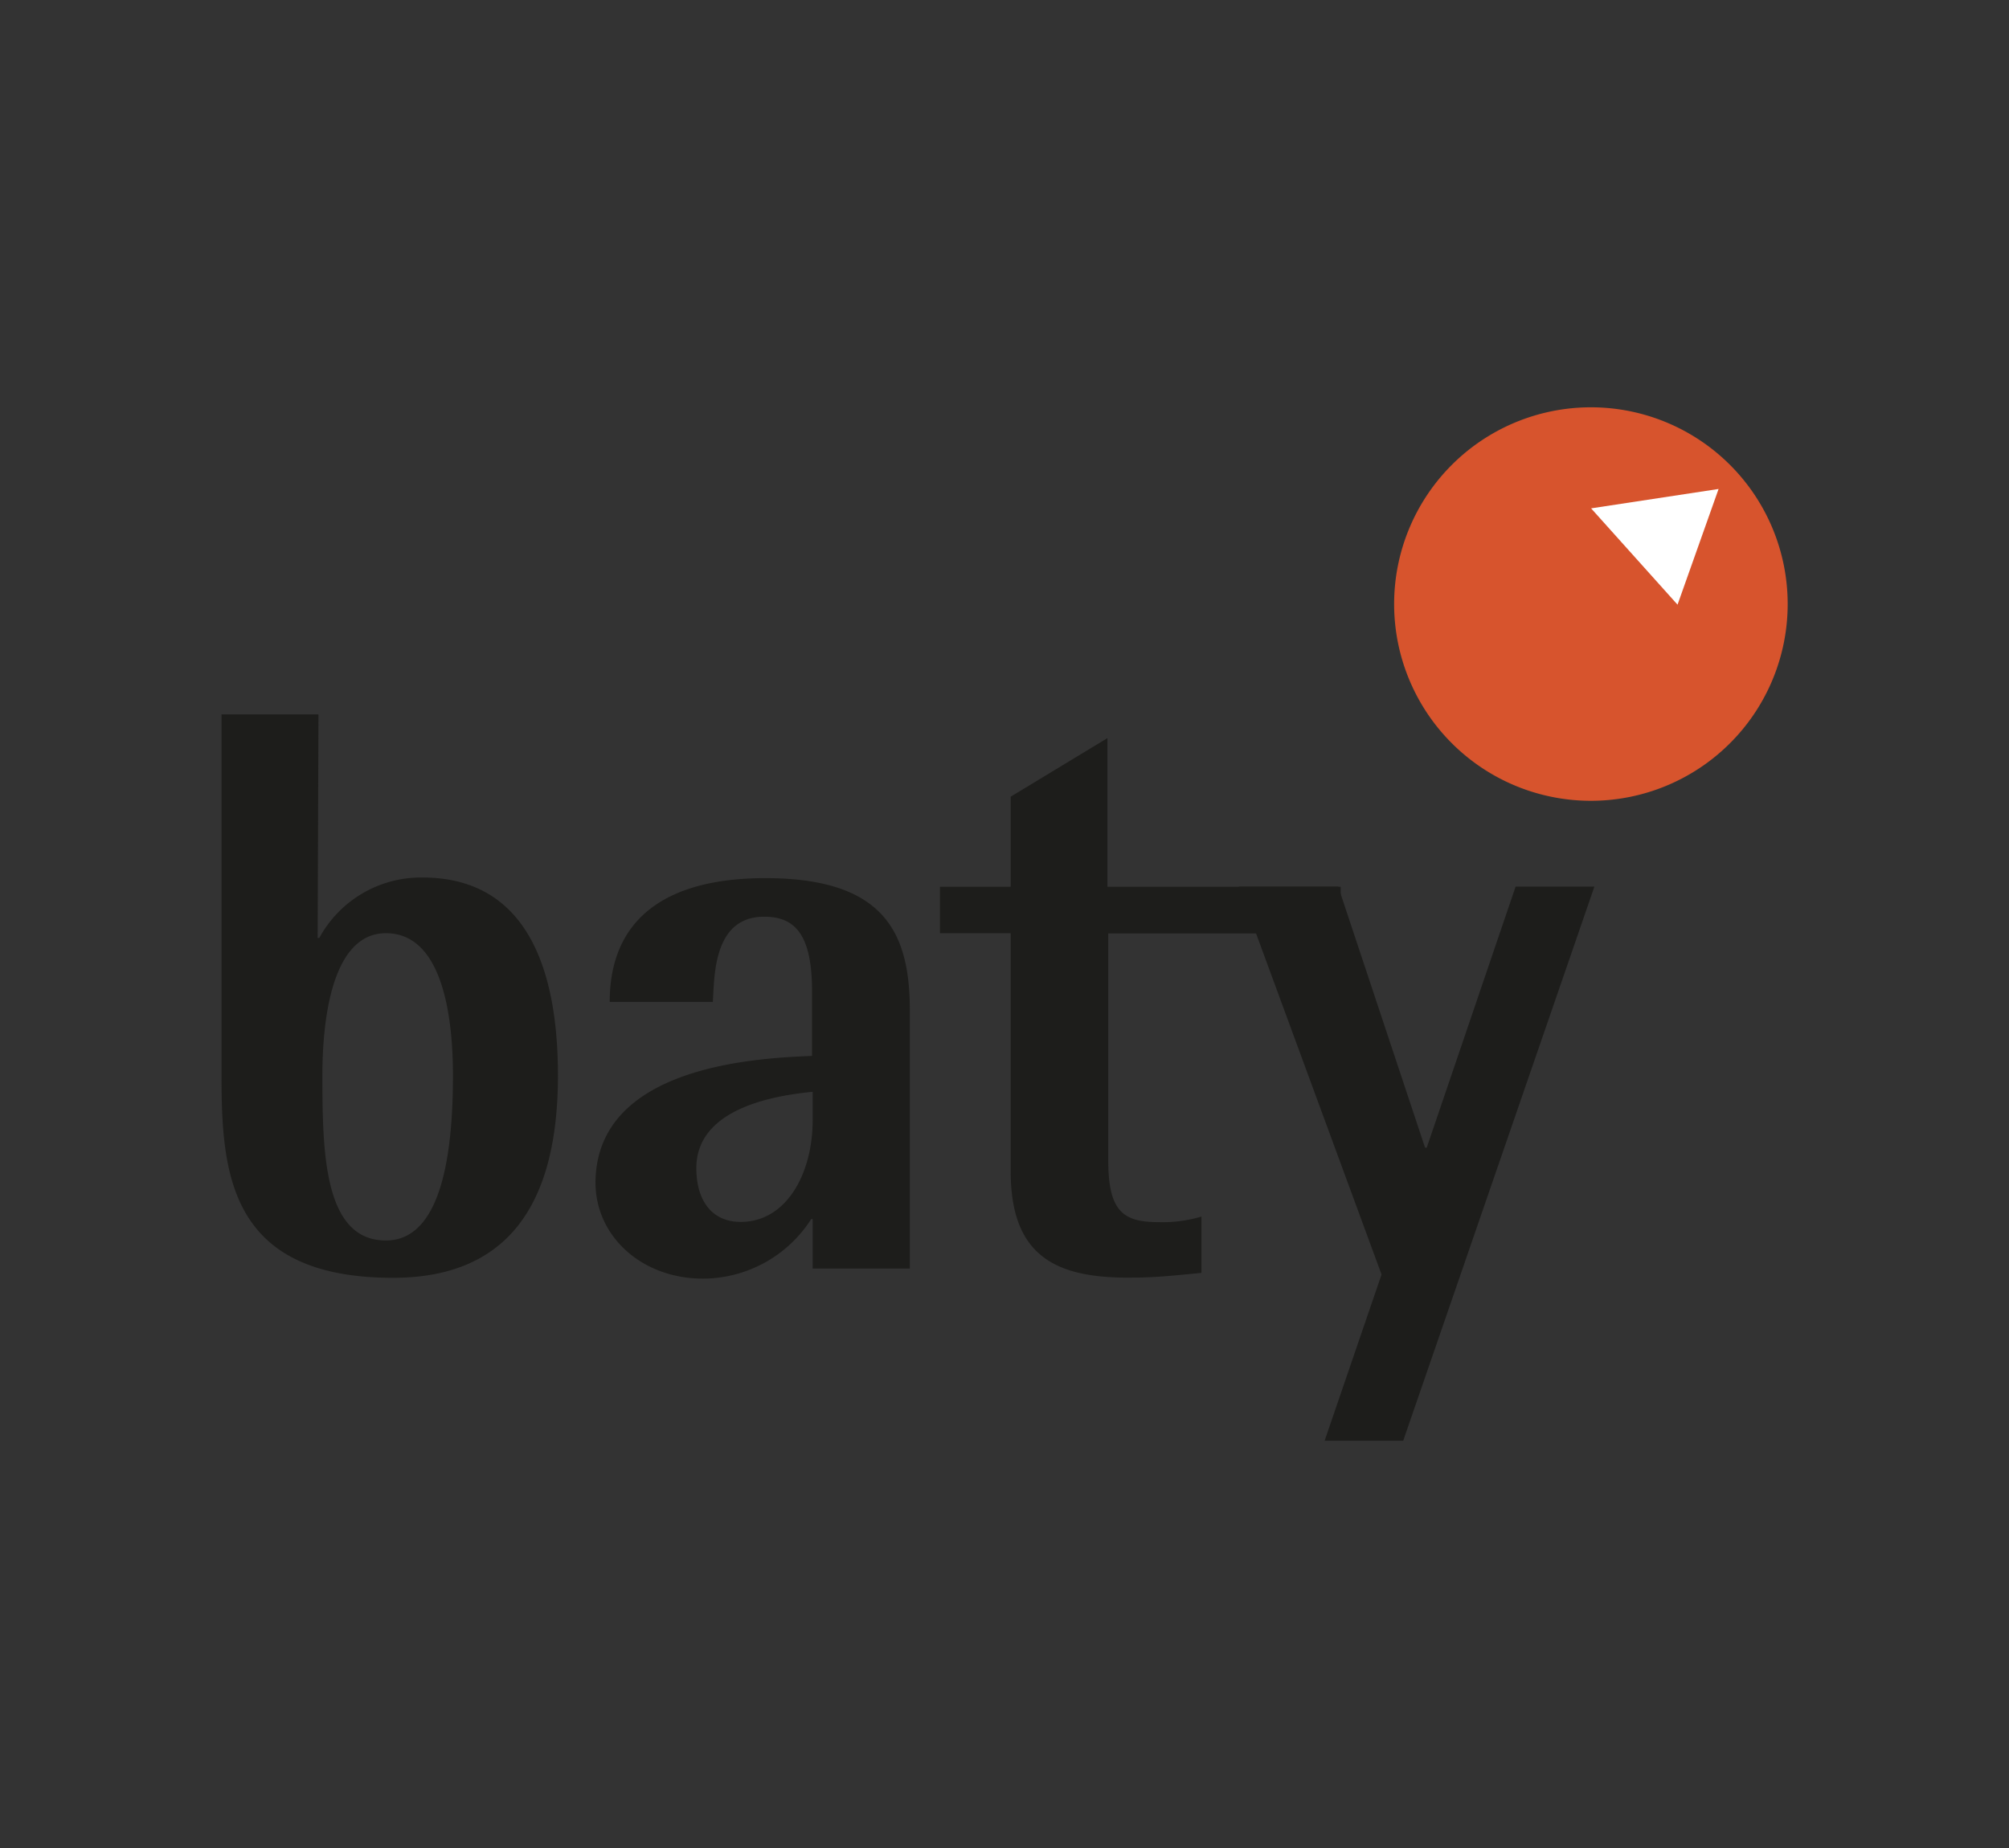
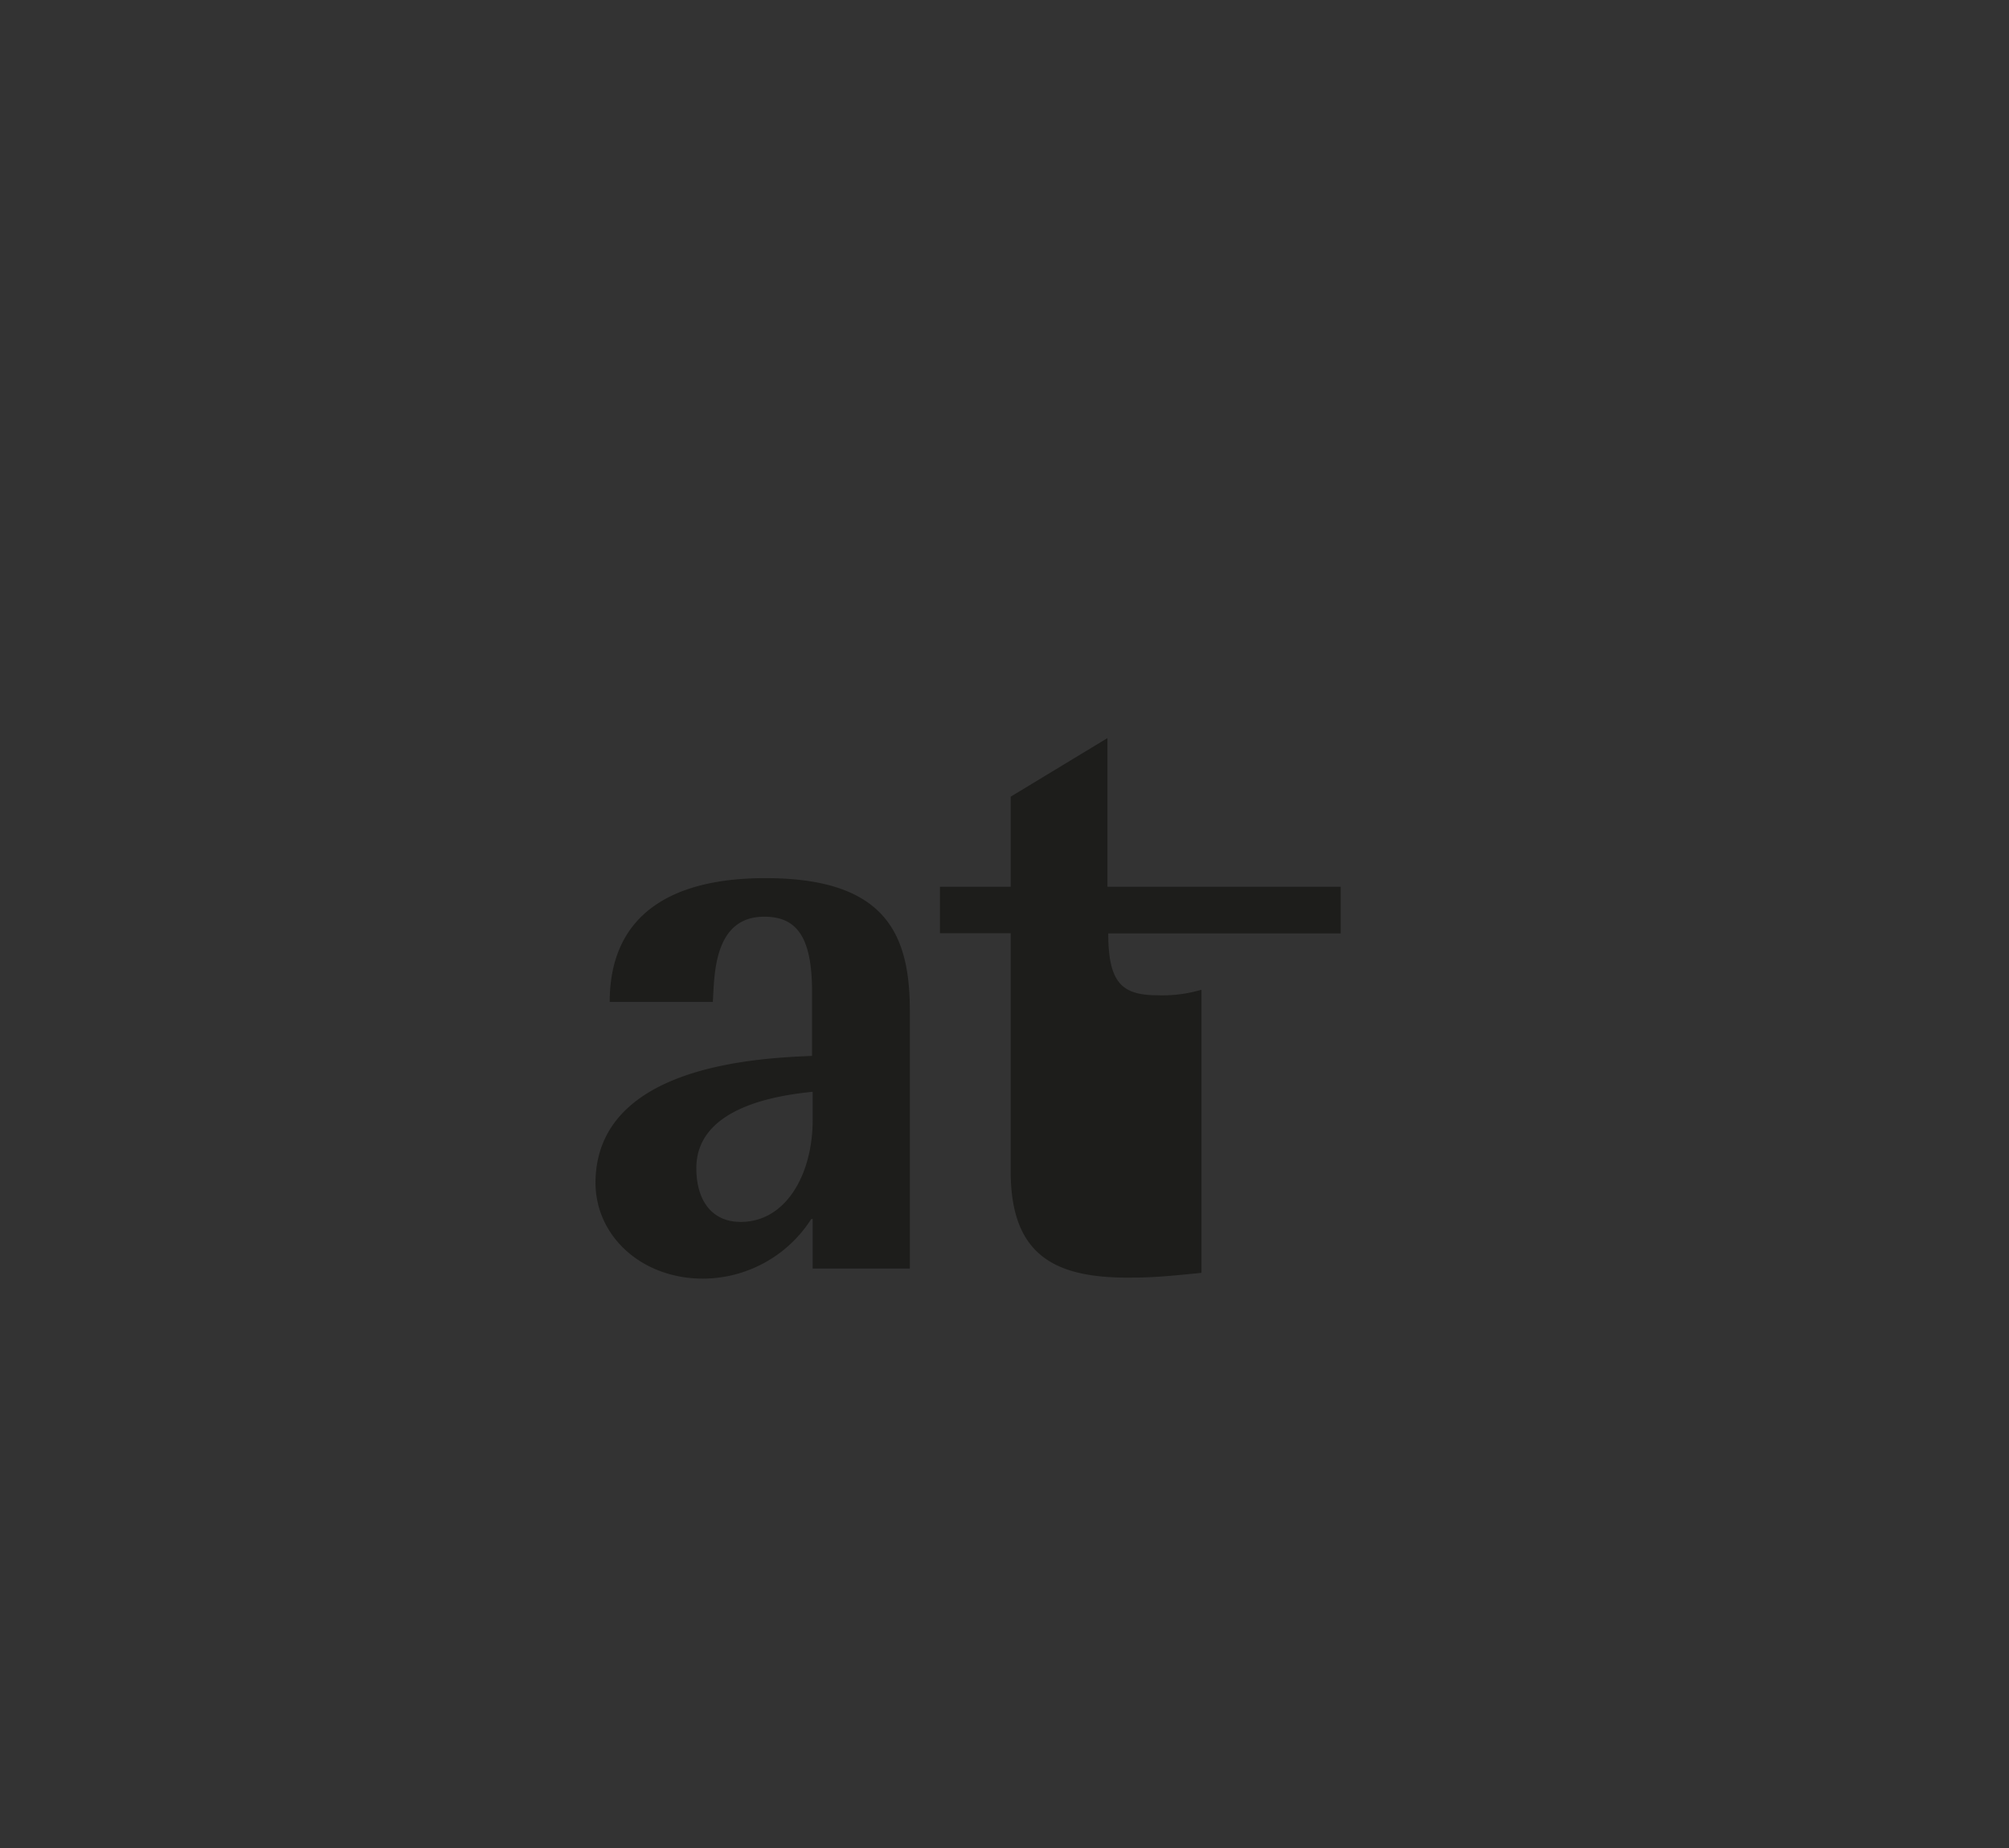
<svg xmlns="http://www.w3.org/2000/svg" viewBox="0 0 97.4 89.62">
  <rect x="0" y="0" width="97.4" height="89.62" fill="#333333" stroke="none" />
  <defs>
    <style>.cls-1{fill:none;}.cls-2{fill:#1d1d1b;}.cls-2,.cls-3,.cls-4{fill-rule:evenodd;}.cls-3{fill:#d7542d;}.cls-4{fill:#fff;}</style>
  </defs>
  <title>Zasób 6</title>
  <g id="Warstwa_2" data-name="Warstwa 2">
    <g id="Warstwa_1-2" data-name="Warstwa 1">
      <g id="Warstwa_2-2" data-name="Warstwa 2">
        <rect class="cls-1" width="97.4" height="89.62" transform="translate(97.4 89.62) rotate(180)" />
      </g>
-       <path class="cls-2" d="M15.63,52.15c0-2.73.47-6.9,3.08-6.9,2.79,0,3.25,4.17,3.25,6.9,0,3.74-.54,8-3.25,8-3,0-3.08-4.24-3.08-8Zm-.19-17.51h-4.7V52.15c0,4.71.35,9.81,8.31,9.81,4.7,0,8-2.53,8-9.81,0-5.42-1.66-9.6-6.57-9.6a5.61,5.61,0,0,0-5,2.93h-.08" />
      <path class="cls-2" d="M39.4,54.31c0,2.61-1.28,4.94-3.49,4.94-1.37,0-2.15-1-2.15-2.61,0-3,4.06-3.54,5.64-3.7Zm0,7.2h4.71V49c0-3.7-1.17-6.42-7-6.42-4.94,0-7.55,2.06-7.55,6h5c.08-1.2,0-4.13,2.49-4.13,1.52,0,2.32.9,2.32,3.63v3.12c-2.63.11-10.5.46-10.5,6.18C28.9,60,31.16,62,34.08,62a6.25,6.25,0,0,0,5.25-2.89h.07" />
-       <path class="cls-2" d="M58.25,61.72c-1.13.11-2.22.23-3.31.23C51.29,62,49,61,49,56.8V45.25H45.57V43H49V38.63l4.69-2.84V43H65v2.26H53.73v11c0,2.45.7,3,2.42,3a6.59,6.59,0,0,0,2.1-.27" />
-       <polyline class="cls-2" points="66.98 61.8 60.06 42.99 64.88 42.99 69.09 55.65 69.17 55.65 73.48 42.99 77.3 42.99 68.03 69.86 64.22 69.86" />
-       <path class="cls-3" d="M67.59,29.29a9.54,9.54,0,1,1,9.54,9.54,9.54,9.54,0,0,1-9.54-9.54" />
-       <polyline class="cls-4" points="77.14 24.65 83.32 23.71 81.33 29.32" />
+       <path class="cls-2" d="M58.25,61.72c-1.13.11-2.22.23-3.31.23C51.29,62,49,61,49,56.8V45.25H45.57V43H49V38.63l4.69-2.84V43H65v2.26H53.73c0,2.45.7,3,2.42,3a6.59,6.59,0,0,0,2.1-.27" />
    </g>
  </g>
</svg>